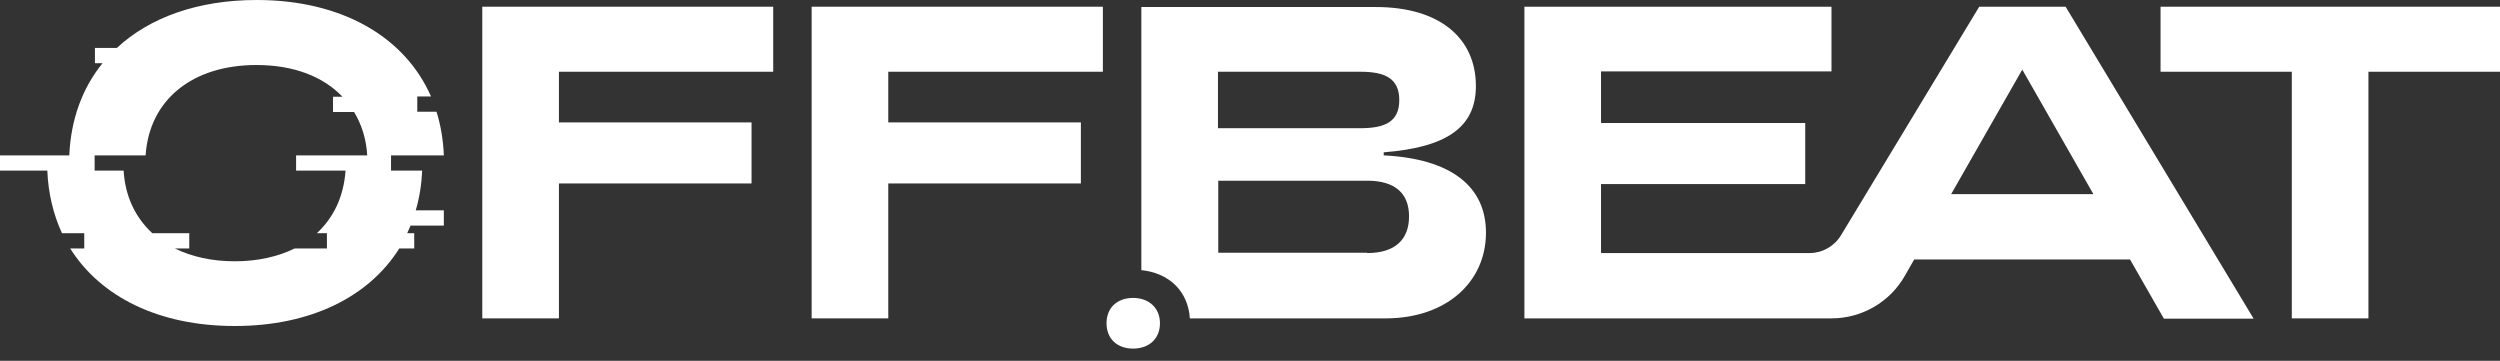
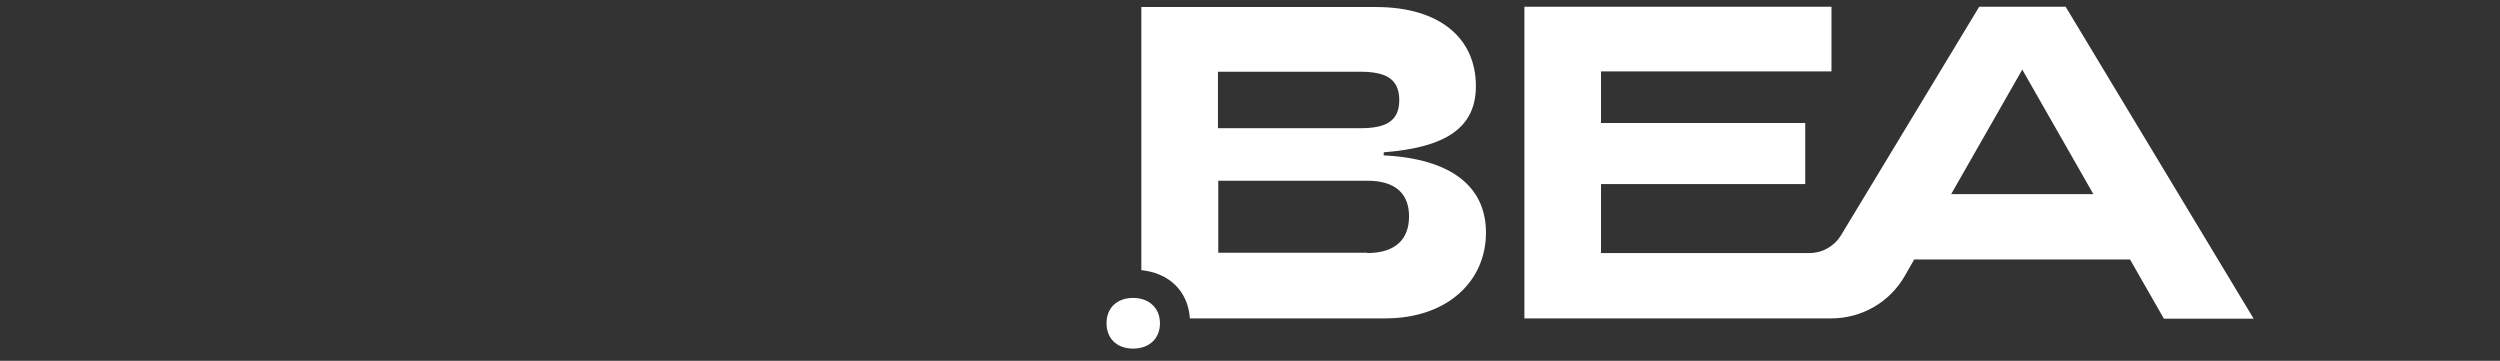
<svg xmlns="http://www.w3.org/2000/svg" width="194" height="28" viewBox="0 0 194 28" fill="none">
  <rect x="0" y="0" width="194" height="28" fill="#333333" stroke="none" />
-   <path d="M37.426 24.706H43.372V14.236H58.319V9.499H43.372V5.567H60.001V0.521H37.426V24.706Z" fill="white" />
-   <path d="M62.984 24.706H68.93V14.236H83.876V9.499H68.93V5.567H85.582V0.521H62.984V24.706Z" fill="white" />
  <path d="M107.376 12.033V11.82C112.184 11.441 114.529 9.925 114.529 6.68C114.529 2.985 111.758 0.545 106.76 0.545H88.568V20.963C90.7 21.177 92.192 22.574 92.334 24.706H107.518C112.208 24.706 115.311 21.911 115.311 18.05C115.311 14.473 112.611 12.318 107.376 12.057V12.033ZM105.552 5.567C107.423 5.567 108.584 6.04 108.584 7.77C108.584 9.499 107.399 9.949 105.552 9.949H94.513V5.567H105.552V5.567ZM106.097 19.613H94.537V14.023H106.097C108.276 14.023 109.342 15.018 109.342 16.794C109.342 18.571 108.276 19.637 106.097 19.637V19.613Z" fill="white" />
  <path d="M153.588 0.521L142.858 18.263C142.337 19.116 141.413 19.637 140.418 19.637H124.239V14.284H140.086V9.546H124.239V5.543H142.123V0.521H118.294V24.706H142.123C144.468 24.706 146.648 23.451 147.808 21.414L148.543 20.134H165.29L167.919 24.73H174.883L160.292 0.521H153.588ZM151.409 15.065L156.928 5.401L162.447 15.065H151.409Z" fill="white" />
-   <path d="M167.659 0.521V5.567H177.845V24.706H183.79V5.567H194V0.521H167.659Z" fill="white" />
-   <path d="M32.76 13.241H30.344V12.057H34.442C34.394 10.849 34.205 9.736 33.873 8.67H32.381V7.485H33.447C31.41 2.842 26.506 0 19.921 0C15.373 0 11.607 1.35 9.072 3.719H7.367V4.903H7.959C6.396 6.822 5.495 9.262 5.377 12.057H0V13.241H3.672C3.743 15.018 4.145 16.652 4.809 18.097H6.538V19.282H5.448C7.817 23.048 12.341 25.298 18.216 25.298C24.09 25.298 28.614 23.048 30.983 19.282H32.144V18.097H31.599C31.694 17.908 31.765 17.695 31.86 17.505H34.442V16.321H32.262C32.547 15.35 32.712 14.331 32.76 13.241V13.241ZM26.814 13.241C26.672 15.255 25.89 16.889 24.588 18.097H25.369V19.282H22.858C21.556 19.921 19.992 20.276 18.216 20.276C16.439 20.276 14.876 19.921 13.573 19.282H14.686V18.097H11.82C10.517 16.889 9.712 15.255 9.593 13.241H7.343V12.057H11.299C11.583 7.746 14.923 5.045 19.898 5.045C22.764 5.045 25.061 5.922 26.577 7.509H25.843V8.693H27.477C28.07 9.665 28.425 10.802 28.496 12.057H22.977V13.241H26.814V13.241Z" fill="white" />
  <path d="M87.928 23.119C86.696 23.119 85.867 23.877 85.867 25.085C85.867 26.293 86.696 27.051 87.928 27.051C89.16 27.051 90.013 26.293 90.013 25.085C90.013 23.877 89.136 23.119 87.928 23.119Z" fill="white" />
</svg>